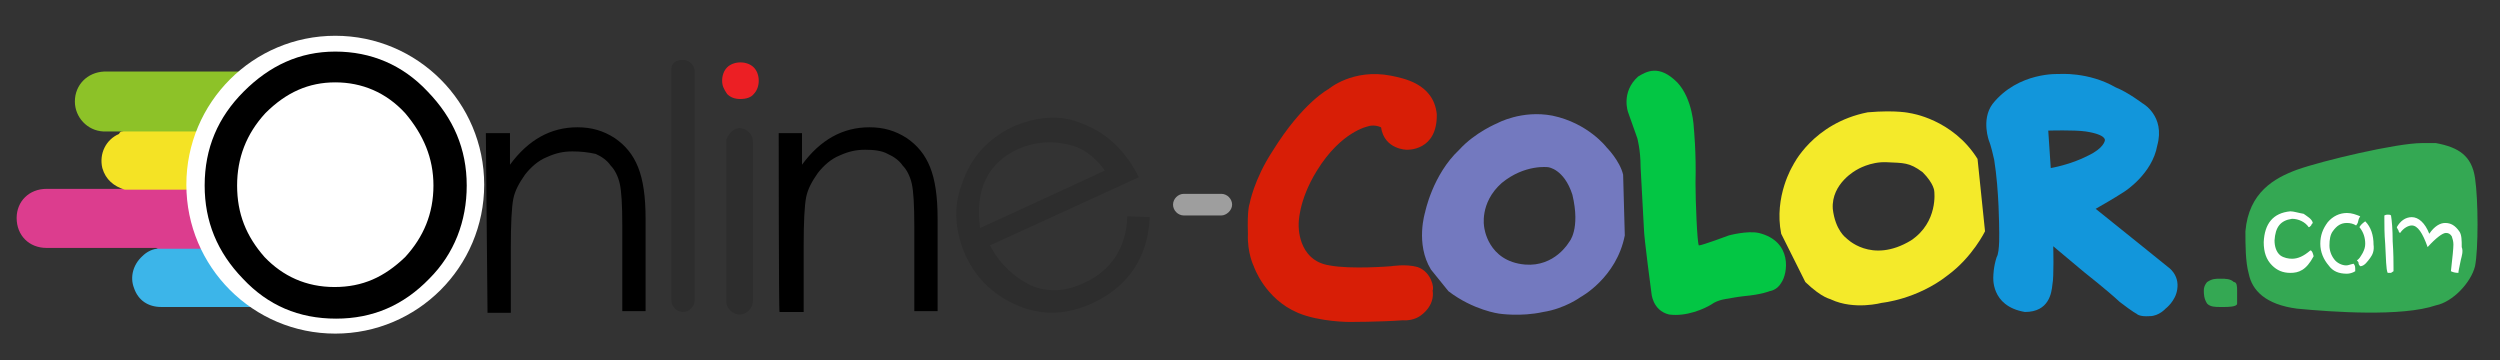
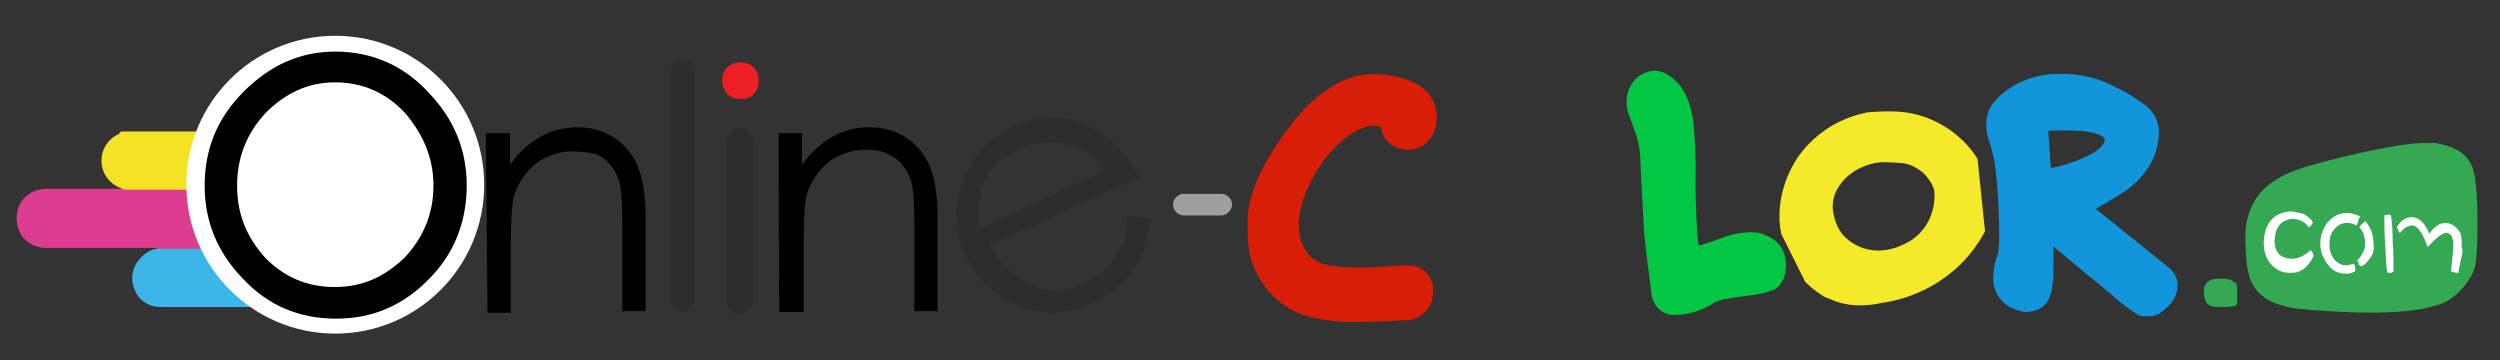
<svg xmlns="http://www.w3.org/2000/svg" xmlns:ns1="http://www.inkscape.org/namespaces/inkscape" xmlns:ns2="http://sodipodi.sourceforge.net/DTD/sodipodi-0.dtd" version="1.1" id="svg2" ns1:export-filename="/run/user/1000/gvfs/smb-share:server=192.168.1.101,share=share,user=schtorch/Design/online-convert/new_logo/oc_logo_gray_font.png" ns1:export-xdpi="96.199997" ns1:export-ydpi="96.199997" ns1:version="0.92.2 5c3e80d, 2017-08-06" ns2:docname="oc_logo_grey_font_like_sat.svg" x="0px" y="0px" width="300.5px" height="43.3px" viewBox="0 0 300.5 43.3" style="enable-background:new 0 0 300.5 43.3;" xml:space="preserve">
  <rect x="0" y="0" width="300.5" height="43.3" fill="#333333" stroke="none" />
  <style type="text/css">
	.st0{opacity:0;}
	.st1{fill-rule:evenodd;clip-rule:evenodd;fill:#7379BF;}
	.st2{fill-rule:evenodd;clip-rule:evenodd;fill:#F4EA2A;}
	.st3{fill-rule:evenodd;clip-rule:evenodd;fill:#1296DB;}
	.st4{fill-rule:evenodd;clip-rule:evenodd;fill:#03C644;}
	.st5{fill-rule:evenodd;clip-rule:evenodd;fill:#D81E06;}
	.st6{fill:#9E9E9E;}
	.st7{fill:#34A853;}
	.st8{fill:#FFFFFF;}
	.st9{fill:#2D2D2D;}
	.st10{fill:#EC1F24;}
	.st11{fill:#DC3D8E;}
	.st12{fill:#8DC228;}
	.st13{fill:#3CB5E9;}
	.st14{fill:#F4E325;}
</style>
  <ns2:namedview bordercolor="#666666" borderlayer="false" borderopacity="1" fit-margin-bottom="0" fit-margin-left="0" fit-margin-right="0" fit-margin-top="0" gridtolerance="4.9" guidetolerance="7.1" id="namedview337" ns1:current-layer="layer1" ns1:cx="136.95183" ns1:cy="2.8133665" ns1:document-rotation="0" ns1:guide-bbox="true" ns1:object-paths="true" ns1:pageopacity="0" ns1:pageshadow="2" ns1:showpageshadow="false" ns1:snap-bbox="true" ns1:snap-global="true" ns1:snap-intersection-paths="true" ns1:snap-nodes="true" ns1:window-height="2107" ns1:window-maximized="1" ns1:window-width="3840" ns1:window-x="7680" ns1:window-y="0" ns1:zoom="8" objecttolerance="5.1" pagecolor="#919191" showborder="true" showgrid="true" showguides="true">
    <ns1:grid id="grid2960" type="xygrid" />
    <ns2:guide id="guide6347" ns1:locked="false" orientation="0,-1" position="0,17" />
    <ns2:guide id="guide6349" ns1:locked="false" orientation="0,-1" position="0,40" />
    <ns2:guide id="guide6351" ns1:locked="false" orientation="0,-1" position="0,28" />
    <ns2:guide id="guide6353" ns1:locked="false" orientation="0,-1" position="0,5" />
    <ns2:guide id="guide1920" ns1:locked="false" orientation="0,-1" position="0,23" />
    <ns2:guide id="guide1922" ns1:locked="false" orientation="0,-1" position="0,22" />
  </ns2:namedview>
  <g id="layer2" transform="translate(-117.954,-285.57)" ns1:groupmode="layer" ns1:label="BG" class="st0">
</g>
-   <path class="st1" d="M195.1,21c-0.4-1.7-2-3.3-2-3.3s-2.2-2.9-6.5-3.8c-3.7-0.7-6.6,0.9-6.6,0.9s-2.7,1.1-4.6,3.2  c-3.2,3-4.1,7.5-4.1,7.5s-1.2,3.8,0.7,6.9l2.1,2.6c3,2.3,6.1,2.7,6.1,2.7s2.6,0.4,5.3-0.2c2.6-0.4,4.5-1.8,4.5-1.8s4.3-2.3,5.3-7.4  L195.1,21L195.1,21z M188.6,29.1c0,0-1.7,3-5.3,2.7c-4.5-0.4-4.9-4.5-4.9-4.5s-0.6-2.9,2.1-5.3c2.8-2.3,5.6-1.9,5.6-1.9  s1.9,0.2,2.9,3.3C190,27.6,188.6,29.1,188.6,29.1L188.6,29.1z" />
  <path class="st2" d="M237.7,19.1c-3-4.8-8.1-5.5-8.1-5.5s-1.6-0.4-5.1-0.1c-6.6,1.3-9,6.4-9,6.4s-2.3,3.7-1.4,8.2l2.9,5.8  c2.1,2,3,2,3.1,2.1c2.8,1.3,6.1,0.4,6.1,0.4s4.2-0.4,7.9-3.3c3-2.2,4.5-5.3,4.5-5.3L237.7,19.1L237.7,19.1z M229.7,28.9  c-4.8,2.9-7.8-0.3-7.8-0.3s-1.3-0.9-1.6-3.5c-0.2-3.1,2.9-4.7,2.9-4.7s1.6-1,3.6-0.9s2.7,0,4.3,1.2c1.4,1.4,1.4,2.3,1.4,2.3  S233,26.7,229.7,28.9L229.7,28.9z" />
  <path class="st3" d="M240.3,27.6c0,0,0.1,2.7-0.3,3.3c-0.4,1.2-0.4,2.3-0.4,2.3s-0.4,3.6,3.8,4.3c2.9,0,3.2-2.3,3.3-3.3  c0.2-0.9,0.1-4.6,0.1-4.6l3.7,3.1c0,0,2.8,2.2,4.3,3.6c1.7,1.3,2,1.4,2,1.4s0.3,0.4,1.6,0.3c1.1,0,1.9-0.9,1.9-0.9s1.2-0.9,1.4-2.3  c0.3-1.8-1.1-2.7-1.1-2.7s-5.2-4.2-8.7-7c2.3-1.3,3.5-2.1,3.5-2.1s3.3-2.1,3.9-5.5c1-3.6-1.8-5.1-1.8-5.1s-1.7-1.3-3.2-1.9  c-3.3-1.9-6.8-1.6-6.8-1.6s-4.9-0.3-8,3.6c-1.4,1.9-0.4,4.5-0.4,4.5s0.2,0.4,0.6,2.2C240.3,22.9,240.3,27.6,240.3,27.6L240.3,27.6z   M246.5,20.2l-0.3-4.5c0,0,3.1-0.1,4.5,0.1c2.6,0.4,2.3,1.1,2.3,1.1s-0.1,0.9-2,1.8C248.9,19.8,246.5,20.2,246.5,20.2z" />
  <path class="st4" d="M211.4,28c-1.4-0.3-3.6,0.3-3.6,0.3s-3.2,1.2-3.6,1.2c-0.2-0.3-0.4-5.3-0.4-7.5c0.1-3.6-0.2-6.6-0.2-6.6  s-0.1-3.5-2-5.5c-2.2-2.2-3.7-1.3-4.7-0.7c-2.1,1.9-1.2,4.3-1.2,4.3l1.1,3.1c0,0,0.4,1.4,0.4,3.5l0.4,7.4c0,1,0.9,7.7,0.9,7.7  s0.1,2.1,2.1,2.6c2.1,0.3,4.3-0.7,5.1-1.2c0.8-0.6,2-0.7,2-0.7s1-0.2,1.9-0.3c2.2-0.2,3.1-0.6,3.1-0.6s0.9-0.1,1.4-1  C214.9,32.9,215.5,29,211.4,28L211.4,28z" />
  <path class="st5" d="M170.4,32.1c-1.4-0.4-3.2-0.1-3.2-0.1s-4.8,0.4-7.4-0.1c-3.9-0.6-3.7-4.9-3.7-4.9s-0.1-2.8,2.2-6.5  c2.9-4.7,6.1-5.3,6.1-5.3s0.7-0.3,1.6,0.1c0.4,2.7,3.1,2.7,3.1,2.7s3.7,0.2,3.6-4.3c-0.4-3.7-4.1-4.3-5.5-4.6  c-4.6-0.9-7.5,1.6-7.5,1.6s-3.1,1.6-6.7,7.4c-2.3,3.5-2.8,6.4-2.8,6.4s-0.3,0.6-0.2,3.6c-0.1,2.3,0.7,3.9,0.7,3.9s1.3,3.9,5.3,5.6  c2.6,1.1,6.2,1.1,6.2,1.1s3.6,0,6.4-0.2c1.4,0.1,2.2-0.6,2.2-0.6s1.7-1.1,1.4-3C172.4,34.7,172.1,32.7,170.4,32.1L170.4,32.1z" />
  <path class="st6" d="M146.8,25.9h-4.5c-0.7,0-1.3-0.6-1.3-1.3l0,0c0-0.7,0.6-1.3,1.3-1.3h4.5c0.7,0,1.3,0.6,1.3,1.3l0,0  C148.1,25.3,147.4,25.9,146.8,25.9z" />
  <path class="st7" d="M276.1,20.4c-2.7,1-5.8,2.7-6.2,7.4c0,1.6,0,3.7,0.4,5.1c0.4,2,2,3.7,5.8,4.2c4.2,0.4,12.6,1,16.7-0.4  c2-0.4,4.2-2.7,4.7-4.7c0.4-2,0.4-7.9,0-10.6s-2-3.7-4.7-4.2h-1.7C288.1,17.2,279.2,19.3,276.1,20.4 M268.9,34.9c0-0.4,0-1-0.4-1  c-0.4-0.4-1-0.4-1.6-0.4s-1,0-1.6,0.4c0,0-0.4,0.4-0.4,1c0,0.4,0,1,0.4,1.6c0.4,0.4,1,0.4,1.6,0.4h0.4c0.4,0,1.6,0,1.6-0.4V34.9z" />
  <path class="st8" d="M275.3,32.8c-0.9,0-1.6-0.3-2.2-0.9c-0.7-0.7-1-1.6-1-2.8c0.1-2.2,1.1-3.5,3.2-3.7c0.4,0,1,0.2,1.6,0.3  c0.4,0.3,1,0.6,1.1,1.1c-0.2,0.2-0.2,0.3-0.2,0.3c-0.2,0.2-0.2,0.2-0.3,0.2c-0.4-0.6-1.2-1-2-1c-1.4,0.2-2,1-2.1,2.6  c0,0.7,0.2,1.4,0.7,1.8c0.4,0.3,1,0.4,1.4,0.4c0.7,0,1.4-0.3,2.2-1c0.2,0,0.3,0.3,0.4,0.7C277.2,32.5,276.3,32.8,275.3,32.8  L275.3,32.8z M283.4,26.8c-0.1,0.2-0.2,0.3-0.2,0.3c-0.3-0.2-0.7-0.3-1.1-0.3c-0.7,0-1.2,0.3-1.7,1c-0.3,0.4-0.4,1-0.4,1.7  c0,0.6,0.2,1.2,0.6,1.7c0.3,0.4,0.9,0.7,1.4,0.7c0.3,0,0.4-0.1,0.9-0.2c0.2,0.2,0.2,0.4,0.2,0.9c-0.3,0.2-0.7,0.3-1,0.3  c-1,0-1.7-0.3-2.2-1c-0.6-0.7-1-1.6-1-2.6s0.3-1.8,0.9-2.6c0.6-0.7,1.4-1.1,2.3-1.1c0.6,0,1.1,0.2,1.6,0.4  C283.5,26.3,283.5,26.4,283.4,26.8L283.4,26.8z M284.9,31c-0.3,0.4-0.7,1-1.2,1c-0.2-0.2-0.2-0.3-0.2-0.4c0-0.1-0.1-0.2-0.2-0.3  c0.3-0.2,0.4-0.4,0.7-0.9c0.2-0.4,0.3-0.7,0.3-1.1c0-0.7-0.2-1.4-0.7-2c0.2-0.3,0.3-0.4,0.7-0.7c0.7,0.7,1,1.7,1,2.8  C285.4,30.1,285.2,30.6,284.9,31L284.9,31z M287.4,32.8H287c-0.2-0.4-0.2-1.7-0.3-3.5c-0.1-1.2-0.1-2.2-0.1-3v-0.4  c0.2-0.1,0.3-0.1,0.4-0.1c0.2,0,0.3,0,0.4,0.1c0.1,0.6,0.2,1.7,0.2,3.1c0.1,1.4,0.1,2.6,0.1,3.2v0.4L287.4,32.8L287.4,32.8z   M295.8,31.2c-0.2,1-0.3,1.4-0.3,1.6c-0.4,0-0.7-0.1-0.9-0.2c0.2-1.7,0.3-2.8,0.3-3.2s-0.1-0.7-0.2-1c-0.2-0.3-0.4-0.4-0.7-0.4  c-0.4,0-1.2,0.6-2.2,1.7c-0.6-1.7-1.2-2.6-1.9-2.6c-0.4,0-1,0.3-1.4,0.9c-0.1,0-0.2-0.2-0.2-0.3c-0.1-0.2-0.2-0.3-0.2-0.4  c0.4-0.7,1-1.2,1.8-1.2s1.6,0.7,2.1,2c0.6-0.9,1.3-1.3,1.9-1.3c0.7,0,1.2,0.3,1.7,1c0.3,0.4,0.3,1.1,0.3,1.9  C296.1,30.2,295.9,30.8,295.8,31.2L295.8,31.2z" />
  <path class="st9" d="M82.1,7.2L82.1,7.2c0.7,0,1.4,0.6,1.4,1.4v27.5c0,0.7-0.6,1.4-1.4,1.4l0,0c-0.7,0-1.4-0.6-1.4-1.4V8.6  C80.6,7.7,81.1,7.2,82.1,7.2z" />
  <path class="st10" d="M86.8,9.7c0-0.6,0.2-1.2,0.6-1.6c0.4-0.4,1-0.6,1.6-0.6s1.2,0.2,1.6,0.6c0.4,0.4,0.6,1,0.6,1.6  c0,0.6-0.2,1.2-0.6,1.6c-0.3,0.4-0.9,0.6-1.6,0.6s-1.2-0.2-1.6-0.6C87,10.7,86.8,10.3,86.8,9.7z" />
  <path class="st9" d="M88.9,15.4L88.9,15.4c0.7,0,1.6,0.6,1.6,1.6v19.2c0,0.7-0.6,1.6-1.6,1.6l0,0c-0.7,0-1.6-0.6-1.6-1.6V16.8  C87.6,16,88.2,15.4,88.9,15.4z" />
  <path class="st9" d="M135.5,26l2.7,0.1c-0.2,4.9-2.7,8.4-6.8,10.3c-3,1.4-5.9,1.6-8.9,0.4c-2.9-1.2-5-3.1-6.4-6  c-1.3-2.9-1.6-5.9-0.4-8.9c1-2.9,2.9-5.1,5.9-6.6c2.9-1.3,5.9-1.6,8.6-0.4c2.8,1.1,5,3.1,6.7,6.4L119,29.5c1.2,2.3,2.9,3.8,4.9,4.8  c2.1,0.9,4.2,0.7,6.2-0.2C133.6,32.6,135.4,29.7,135.5,26z M132.8,20.5c-1.2-1.7-2.8-2.9-4.8-3.2c-1.8-0.4-3.7-0.2-5.6,0.6  c-3.7,1.7-5.2,4.9-4.6,9.5C118.1,27.3,132.8,20.5,132.8,20.5z" />
  <path d="M58.4,16h2.9v3.8c2.2-3,4.9-4.5,8.1-4.5c1.7,0,3.1,0.4,4.5,1.3c1.3,0.9,2.2,2,2.8,3.5s0.9,3.5,0.9,6.2v11.1h-2.8V27.2  c0-2.6-0.1-4.2-0.3-5.1c-0.2-0.9-0.6-1.7-1.1-2.2c-0.4-0.6-1.1-1.1-1.8-1.4c-0.9-0.2-1.8-0.3-2.8-0.3c-1.1,0-2,0.2-3.1,0.7  c-1,0.4-1.9,1.2-2.6,2.1c-0.7,1-1.2,1.9-1.4,2.9c-0.2,1-0.3,3-0.3,5.9v7.8h-2.8L58.4,16L58.4,16z" />
  <path d="M93.6,16h2.8v3.8c2.2-3,4.9-4.5,8.1-4.5c1.7,0,3.1,0.4,4.5,1.3c1.3,0.9,2.2,2,2.8,3.5s0.9,3.5,0.9,6.2v11.1h-2.8V27.2  c0-2.6-0.1-4.2-0.3-5.1c-0.2-0.9-0.6-1.7-1.1-2.2c-0.4-0.6-1.1-1.1-1.8-1.4C106,18.1,105,18,104,18c-1.1,0-2,0.2-3.1,0.7  c-1,0.4-1.9,1.2-2.6,2.1c-0.7,1-1.2,1.9-1.4,2.9c-0.2,1-0.3,3-0.3,5.9v7.9h-2.9C93.6,37.5,93.6,16,93.6,16z" />
  <g id="tX4H31.tif">
</g>
  <g id="zwECe2.tif">
</g>
  <g id="yYeDhr.tif">
</g>
  <g>
    <path d="M407.2-146.4c0-3.5,1.2-6.3,3.6-8.7c2.4-2.4,5.2-3.7,8.5-3.7s6.2,1.2,8.5,3.7c2.4,2.4,3.6,5.3,3.6,8.7   c0,3.3-1.1,6.3-3.5,8.6c-2.4,2.4-5.2,3.7-8.6,3.7c-3.5,0-6.3-1.2-8.6-3.7C408.3-140.3,407.2-143.1,407.2-146.4z M428.3-146.4   c0-2.5-0.9-4.7-2.6-6.7c-1.8-1.9-4-2.8-6.4-2.8s-4.5,0.9-6.4,2.8c-1.8,1.9-2.6,4.1-2.6,6.7c0,2.6,0.8,4.7,2.5,6.6   c1.7,1.8,3.9,2.7,6.4,2.7s4.6-0.9,6.5-2.7C427.3-141.6,428.3-143.8,428.3-146.4z" />
  </g>
  <g id="tX4H31.tif_00000007428173806781586400000004171207343706891946_">
</g>
  <g id="zwECe2.tif_00000044170994221695685720000015861597340855202987_">
</g>
  <g id="yYeDhr.tif_00000076569187299539421480000008462109965992977053_">
</g>
  <path class="st11" d="M404.4-146.7c0,2.3,0.6,4.5,1.6,6.5c-0.2,0.2-0.5,0.2-0.8,0.2c-5.2,0-10.3,0-15.5,0c-0.2,0-0.5,0-0.7-0.1  c-2.5,0-5,0-7.5,0c-1.6,0-3.2,0-4.8,0c-1.9,0-3.3-1.4-3.3-3.3c0-1.9,1.4-3.2,3.3-3.3c2.9,0,5.8,0,8.6,0c0.2-0.2,0.5-0.2,0.7-0.2  c5.8,0,11.6,0,17.5,0C403.9-146.9,404.2-147,404.4-146.7z" />
  <path class="st12" d="M385.2-153.3c-0.7,0-1.4,0-2.1,0c-1.8-0.1-3.2-1.5-3.2-3.3c0-1.8,1.4-3.3,3.2-3.3c3.9,0,7.8,0,11.7,0  c6.1,0,12.3,0,18.4,0c0.1,0,0.2,0,0.3,0c-0.1,0.2-0.3,0.2-0.4,0.3c-3,1.2-5.2,3.3-6.8,6c0,0.1-0.1,0.2-0.2,0.2  c-0.3,0.2-0.6,0.2-0.9,0.2c-6.3,0-12.7,0-19,0C385.8-153.1,385.5-153,385.2-153.3z" />
  <path class="st13" d="M389-140.2c0.6,0,1.2,0,1.8,0c4.8,0,9.6,0,14.4,0c0.3,0,0.6,0,0.8,0c1.4,2.6,3.5,4.6,6.1,5.9  c0.2,0.1,0.4,0.2,0.7,0.3c0.2,0.1,0.4,0.2,0.7,0.3c-0.4,0.2-0.8,0.1-1.1,0.1c-7.6,0-15.2,0-22.7,0c-1.5,0-2.6-0.8-3.1-2.2  c-0.5-1.2-0.1-2.6,0.9-3.5C387.9-139.8,388.4-140,389-140.2z" />
  <path class="st14" d="M385.2-153.3c6.9,0,13.9,0,20.8,0c-1,2.1-1.6,4.2-1.6,6.5c-6.1,0-12.1,0-18.2,0c-0.3,0-0.5,0-0.8,0  c-1.2-0.4-2.2-1.1-2.5-2.4c-0.4-1.6,0.4-3.2,1.9-3.8C384.9-153.1,385.1-153.2,385.2-153.3z" />
  <path class="st11" d="M35.3,22.8c0,2.5,0.6,4.8,1.7,7C36.8,30,36.5,30,36.2,30c-5.6,0-11.1,0-16.7,0c-0.3,0-0.5,0-0.7-0.2  c-2.7,0-5.4,0-8.1,0c-1.7,0-3.4,0-5.1,0c-2.1,0-3.6-1.5-3.6-3.6c0-2,1.5-3.5,3.6-3.5c3.1,0,6.2,0,9.3,0c0.2-0.2,0.5-0.2,0.8-0.2  c6.3,0,12.5,0,18.8,0C34.8,22.6,35.1,22.5,35.3,22.8z" />
-   <path class="st12" d="M14.7,15.8c-0.8,0-1.5,0-2.3,0C10.5,15.7,9,14.1,9,12.2c0-2,1.5-3.5,3.5-3.6c4.2,0,8.4,0,12.5,0  c6.6,0,13.2,0,19.8,0c0.1,0,0.2,0,0.3,0C45,8.9,44.8,8.9,44.6,9c-3.2,1.3-5.6,3.5-7.4,6.5c-0.1,0.1-0.1,0.2-0.2,0.3  C36.8,16,36.4,16,36.1,16c-6.8,0-13.7,0-20.5,0C15.3,16,15,16,14.7,15.8z" />
  <path class="st13" d="M18.8,29.9c0.6,0,1.3,0,1.9,0c5.2,0,10.3,0,15.5,0c0.3,0,0.6,0,0.9,0c1.6,2.8,3.7,4.9,6.6,6.3  c0.2,0.1,0.5,0.2,0.7,0.3c0.2,0.1,0.5,0.2,0.7,0.3c-0.4,0.2-0.8,0.1-1.2,0.1c-8.2,0-16.3,0-24.5,0c-1.6,0-2.8-0.8-3.3-2.3  c-0.5-1.3-0.1-2.8,1-3.8C17.6,30.3,18.2,30,18.8,29.9z" />
  <path class="st14" d="M14.7,15.8c7.5,0,14.9,0,22.4,0c-1.1,2.2-1.7,4.5-1.7,7c-6.5,0-13.1,0-19.6,0c-0.3,0-0.6,0-0.8,0  c-1.3-0.4-2.3-1.2-2.7-2.6c-0.4-1.7,0.4-3.4,2-4.1C14.4,15.9,14.5,15.8,14.7,15.8z" />
  <circle class="st8" cx="40.3" cy="22.2" r="17.9" />
  <g>
    <path d="M24.6,22.3c0-4.5,1.6-8.2,4.7-11.3S36,6.2,40.3,6.2s8.1,1.6,11.1,4.8c3.1,3.2,4.7,6.9,4.7,11.3c0,4.3-1.5,8.2-4.5,11.2   c-3.1,3.2-6.8,4.8-11.2,4.8c-4.5,0-8.2-1.6-11.2-4.8C26.1,30.3,24.6,26.6,24.6,22.3z M52.1,22.3c0-3.3-1.2-6.1-3.4-8.7   c-2.3-2.5-5.2-3.7-8.4-3.7c-3.2,0-5.9,1.2-8.4,3.7c-2.3,2.5-3.4,5.4-3.4,8.7c0,3.4,1.1,6.1,3.3,8.6c2.2,2.3,5,3.6,8.4,3.6   s6-1.2,8.5-3.6C50.9,28.5,52.1,25.7,52.1,22.3z" />
  </g>
</svg>